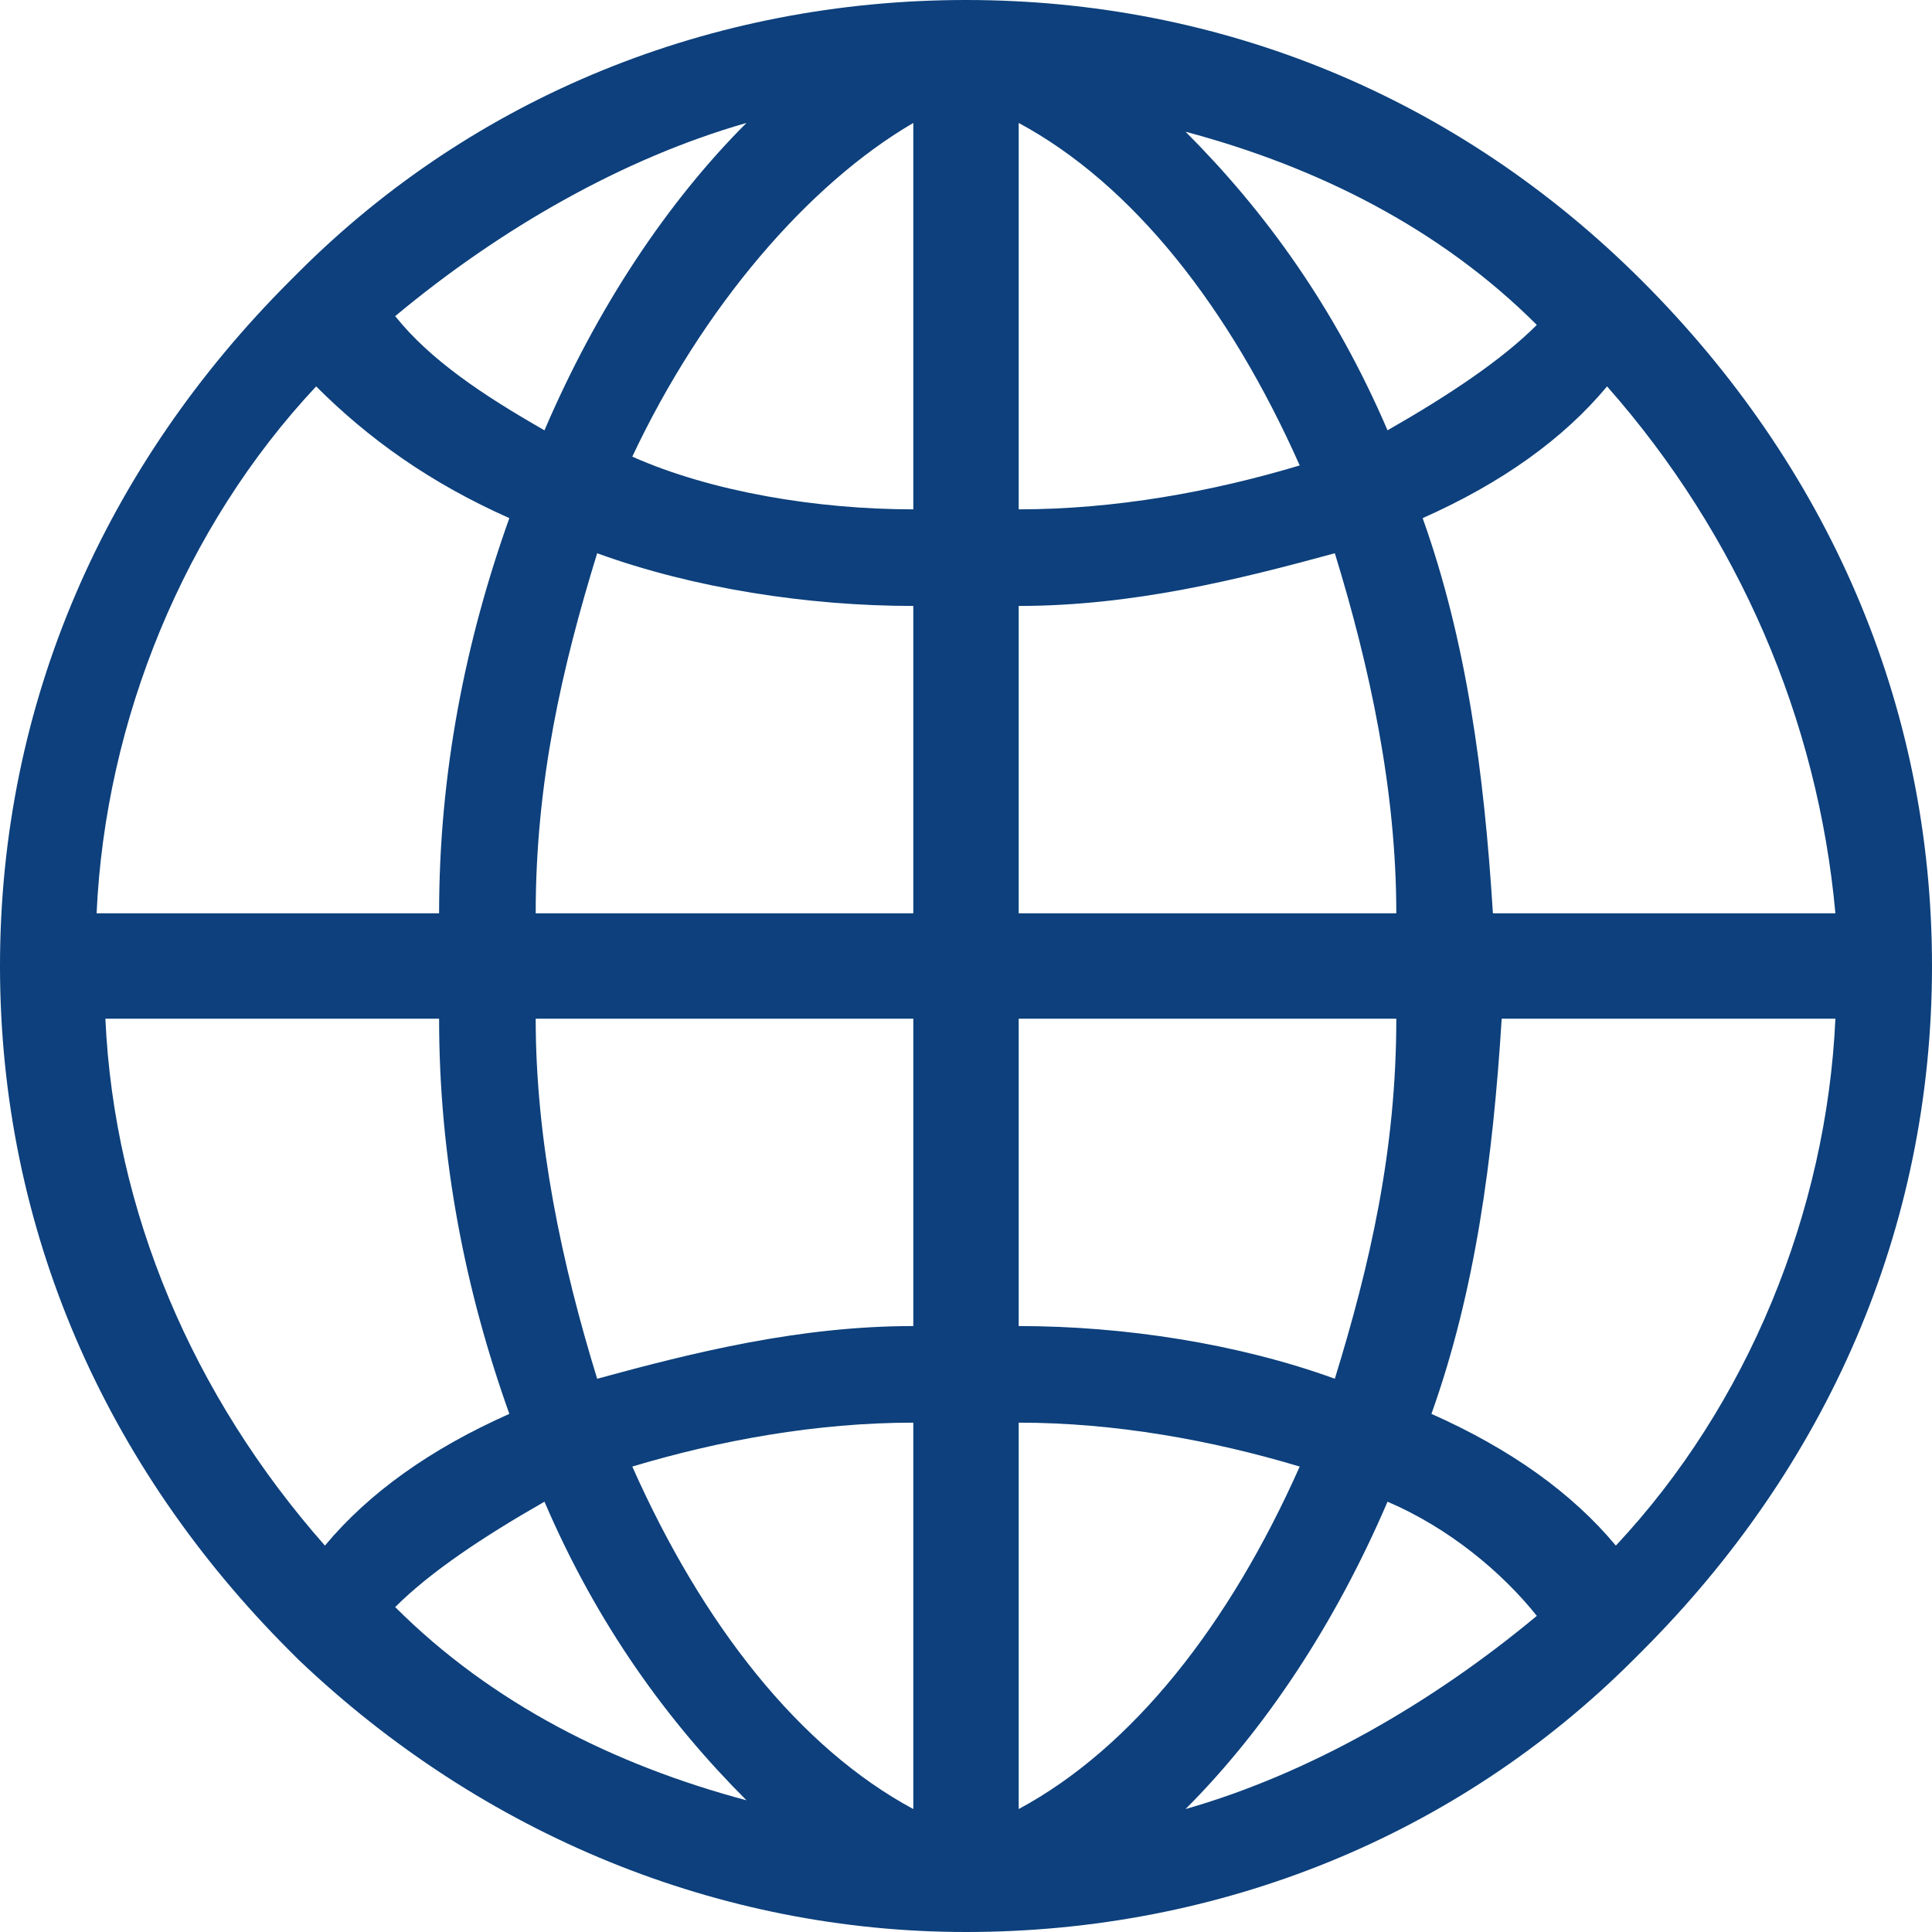
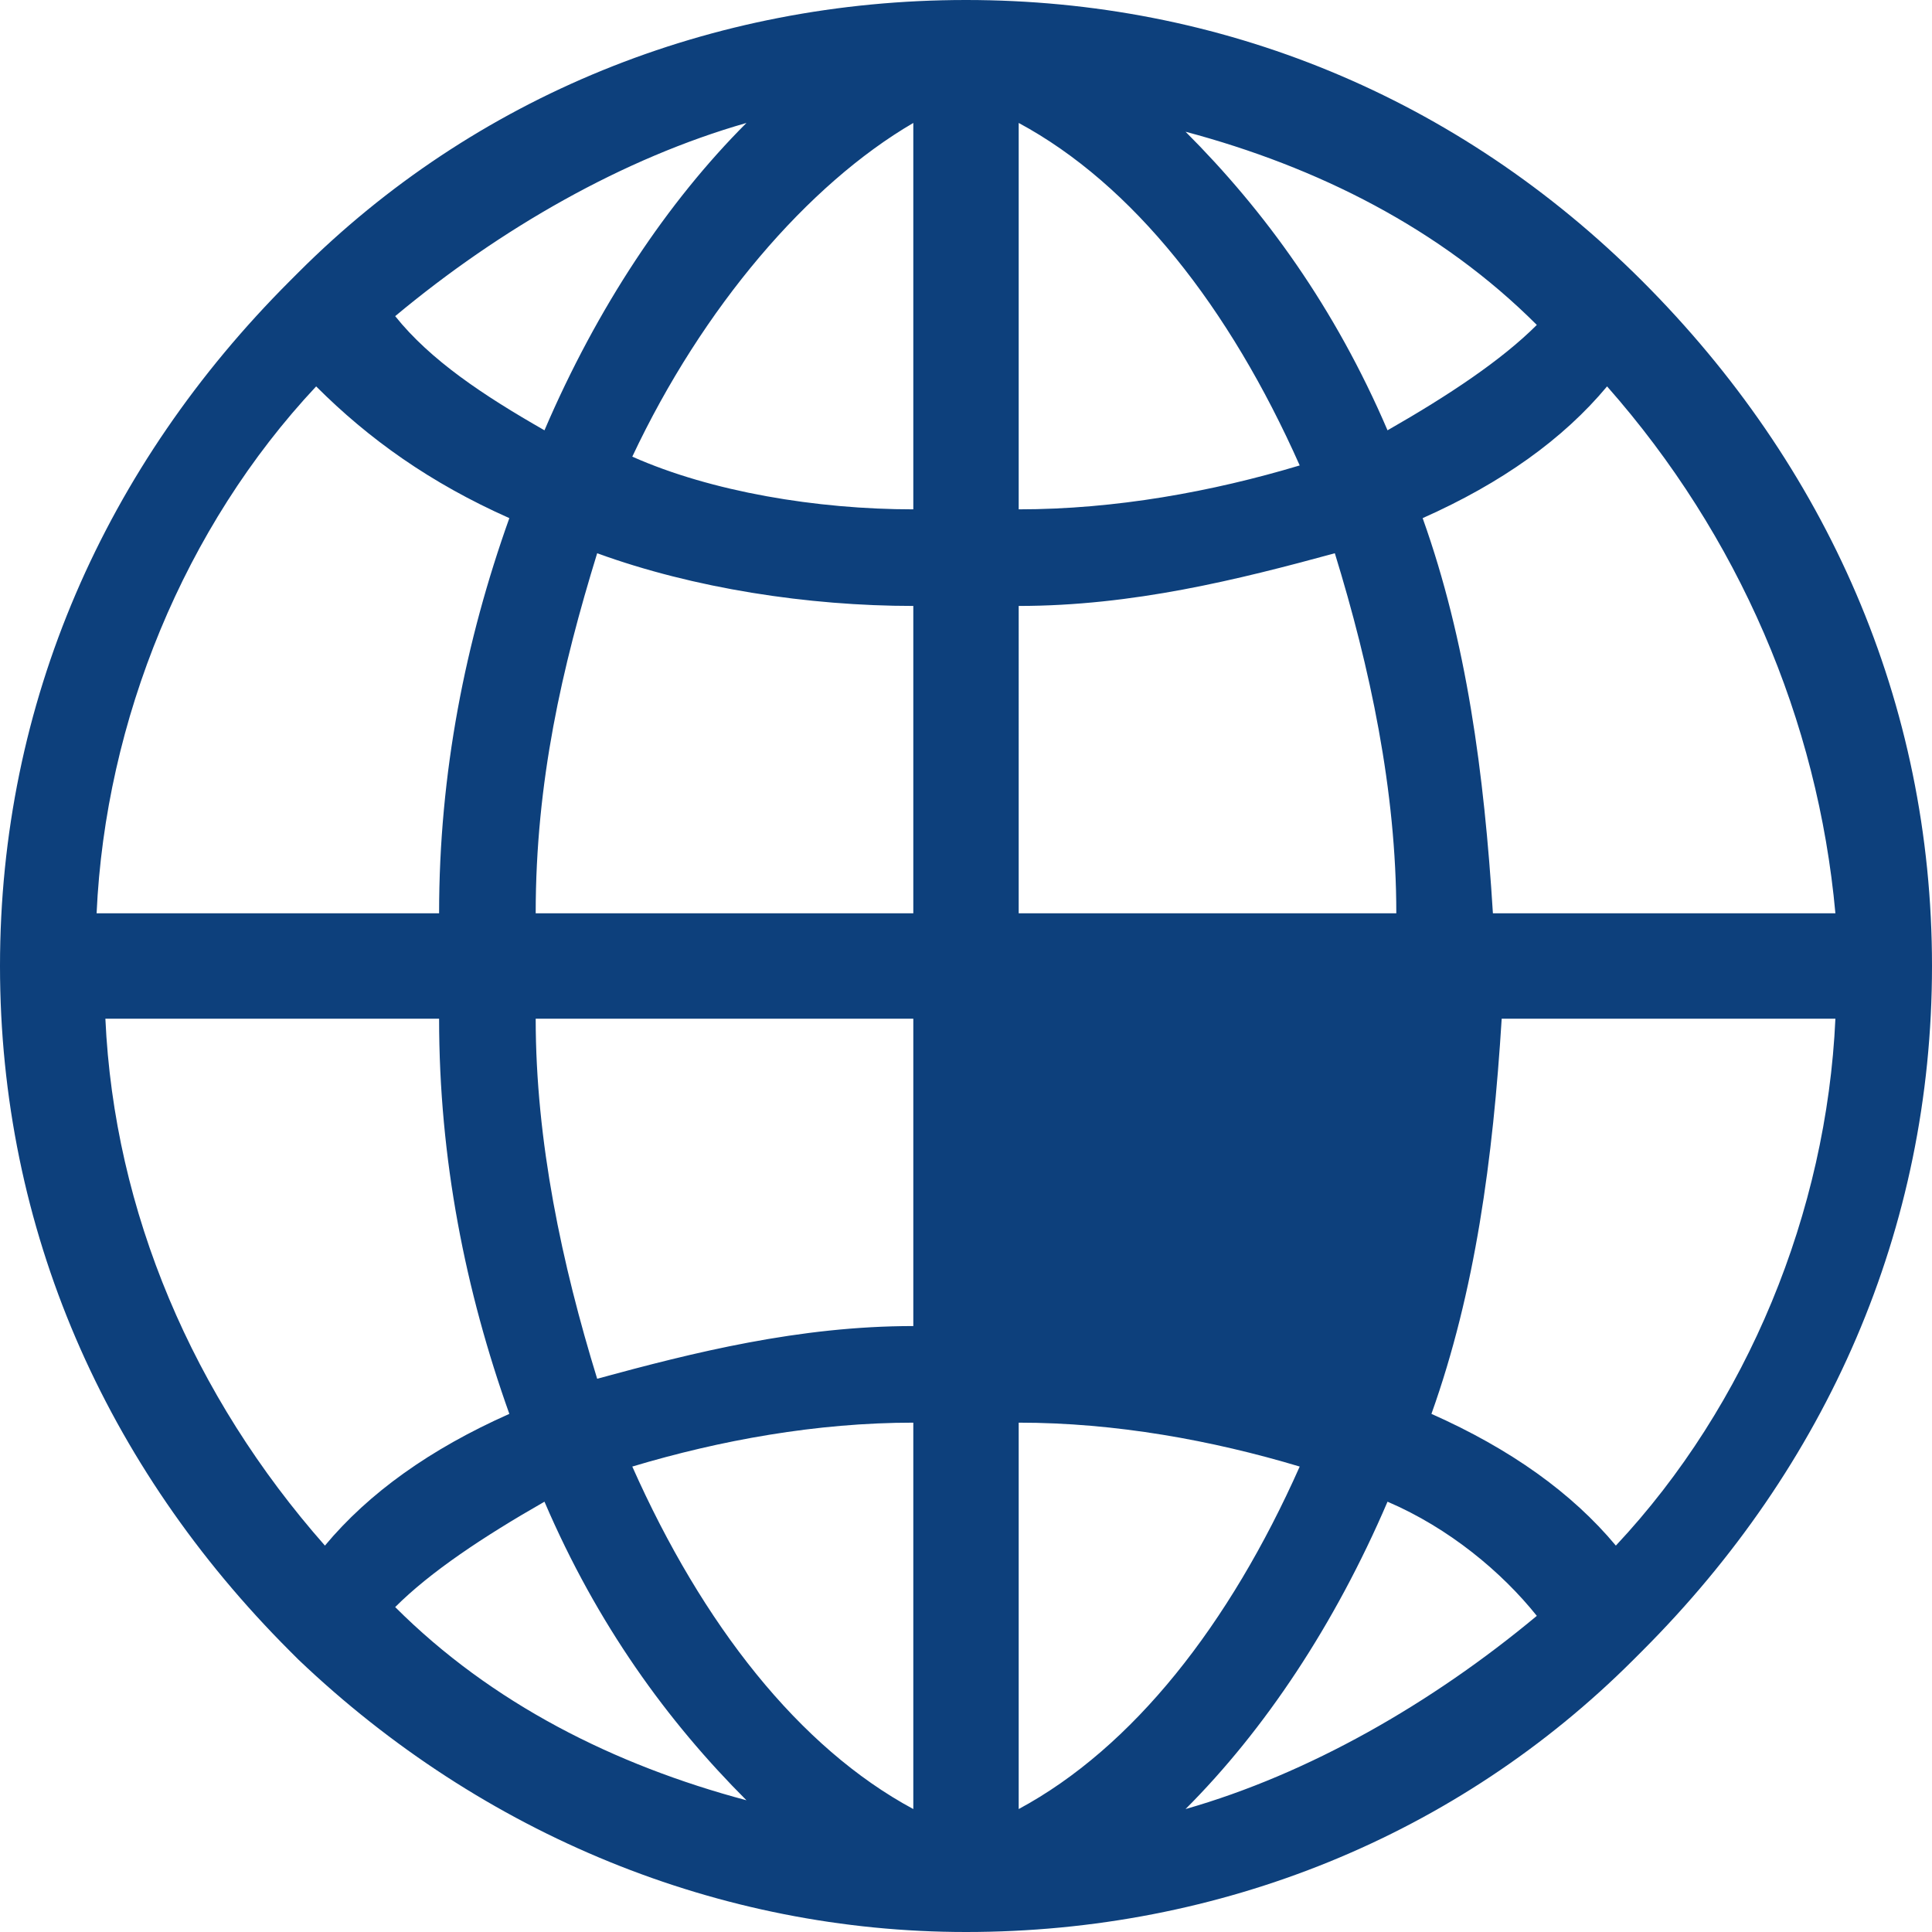
<svg xmlns="http://www.w3.org/2000/svg" version="1.1" id="Layer_1" x="0px" y="0px" viewBox="0 0 22 22" style="enable-background:new 0 0 22 22;" xml:space="preserve">
  <style type="text/css"> .st0{fill:#0D407C;} </style>
-   <path class="st0" d="M18.7,3.2C18.7,3.1,18.7,3.1,18.7,3.2C16.6,1.1,13.9,0,11,0C8.1,0,5.4,1.1,3.4,3.1c0,0-0.1,0.1-0.1,0.1 C1.2,5.3,0,8,0,11c0,3,1.2,5.7,3.3,7.8c0,0,0.1,0.1,0.1,0.1c2.1,2,4.8,3.1,7.6,3.1c2.9,0,5.6-1.1,7.6-3.1c0,0,0.1-0.1,0.1-0.1 C20.8,16.7,22,14,22,11C22,8,20.8,5.3,18.7,3.2z M14.8,16.7c-0.8,1.8-1.9,3.2-3.2,3.9v-4.4C12.7,16.2,13.8,16.4,14.8,16.7z M11.6,15.1v-3.5h4.3c0,1.5-0.3,2.8-0.7,4.1C14.1,15.3,12.8,15.1,11.6,15.1z M15.8,17.1c0.7,0.3,1.3,0.8,1.7,1.3 c-1.2,1-2.6,1.8-4,2.2C14.4,19.7,15.2,18.5,15.8,17.1z M15.8,4.9c-0.6-1.4-1.4-2.5-2.3-3.4c1.5,0.4,2.9,1.1,4,2.2 C17.1,4.1,16.5,4.5,15.8,4.9z M15.9,10.4h-4.3V6.9c1.3,0,2.5-0.3,3.6-0.6C15.6,7.6,15.9,9,15.9,10.4z M11.6,5.8V1.4 c1.3,0.7,2.4,2.1,3.2,3.9C13.8,5.6,12.7,5.8,11.6,5.8z M20.9,11.6c-0.1,2.2-1,4.4-2.5,6c-0.5-0.6-1.2-1.1-2.1-1.5 c0.5-1.4,0.7-2.9,0.8-4.5H20.9z M20.9,10.4H17c-0.1-1.6-0.3-3.1-0.8-4.5c0.9-0.4,1.6-0.9,2.1-1.5C19.8,6.1,20.7,8.2,20.9,10.4z M5.8,16.1c-0.9,0.4-1.6,0.9-2.1,1.5c-1.5-1.7-2.4-3.8-2.5-6H5C5,13.2,5.3,14.7,5.8,16.1z M1.1,10.4c0.1-2.2,1-4.4,2.5-6 C4.2,5,4.9,5.5,5.8,5.9C5.3,7.3,5,8.8,5,10.4H1.1z M6.2,17.1c0.6,1.4,1.4,2.5,2.3,3.4c-1.5-0.4-2.9-1.1-4-2.2 C4.9,17.9,5.5,17.5,6.2,17.1z M6.1,11.6h4.3v3.5c-1.3,0-2.5,0.3-3.6,0.6C6.4,14.4,6.1,13,6.1,11.6z M10.4,16.2v4.4 c-1.3-0.7-2.4-2.1-3.2-3.9C8.2,16.4,9.3,16.2,10.4,16.2z M10.4,6.9v3.5H6.1c0-1.5,0.3-2.8,0.7-4.1C7.9,6.7,9.2,6.9,10.4,6.9z M6.2,4.9C5.5,4.5,4.9,4.1,4.5,3.6c1.2-1,2.6-1.8,4-2.2C7.6,2.3,6.8,3.5,6.2,4.9z M10.4,1.4v4.4c-1.1,0-2.3-0.2-3.2-0.6 C8,3.5,9.2,2.1,10.4,1.4z" />
+   <path class="st0" d="M18.7,3.2C18.7,3.1,18.7,3.1,18.7,3.2C16.6,1.1,13.9,0,11,0C8.1,0,5.4,1.1,3.4,3.1c0,0-0.1,0.1-0.1,0.1 C1.2,5.3,0,8,0,11c0,3,1.2,5.7,3.3,7.8c0,0,0.1,0.1,0.1,0.1c2.1,2,4.8,3.1,7.6,3.1c2.9,0,5.6-1.1,7.6-3.1c0,0,0.1-0.1,0.1-0.1 C20.8,16.7,22,14,22,11C22,8,20.8,5.3,18.7,3.2z M14.8,16.7c-0.8,1.8-1.9,3.2-3.2,3.9v-4.4C12.7,16.2,13.8,16.4,14.8,16.7z M11.6,15.1v-3.5c0,1.5-0.3,2.8-0.7,4.1C14.1,15.3,12.8,15.1,11.6,15.1z M15.8,17.1c0.7,0.3,1.3,0.8,1.7,1.3 c-1.2,1-2.6,1.8-4,2.2C14.4,19.7,15.2,18.5,15.8,17.1z M15.8,4.9c-0.6-1.4-1.4-2.5-2.3-3.4c1.5,0.4,2.9,1.1,4,2.2 C17.1,4.1,16.5,4.5,15.8,4.9z M15.9,10.4h-4.3V6.9c1.3,0,2.5-0.3,3.6-0.6C15.6,7.6,15.9,9,15.9,10.4z M11.6,5.8V1.4 c1.3,0.7,2.4,2.1,3.2,3.9C13.8,5.6,12.7,5.8,11.6,5.8z M20.9,11.6c-0.1,2.2-1,4.4-2.5,6c-0.5-0.6-1.2-1.1-2.1-1.5 c0.5-1.4,0.7-2.9,0.8-4.5H20.9z M20.9,10.4H17c-0.1-1.6-0.3-3.1-0.8-4.5c0.9-0.4,1.6-0.9,2.1-1.5C19.8,6.1,20.7,8.2,20.9,10.4z M5.8,16.1c-0.9,0.4-1.6,0.9-2.1,1.5c-1.5-1.7-2.4-3.8-2.5-6H5C5,13.2,5.3,14.7,5.8,16.1z M1.1,10.4c0.1-2.2,1-4.4,2.5-6 C4.2,5,4.9,5.5,5.8,5.9C5.3,7.3,5,8.8,5,10.4H1.1z M6.2,17.1c0.6,1.4,1.4,2.5,2.3,3.4c-1.5-0.4-2.9-1.1-4-2.2 C4.9,17.9,5.5,17.5,6.2,17.1z M6.1,11.6h4.3v3.5c-1.3,0-2.5,0.3-3.6,0.6C6.4,14.4,6.1,13,6.1,11.6z M10.4,16.2v4.4 c-1.3-0.7-2.4-2.1-3.2-3.9C8.2,16.4,9.3,16.2,10.4,16.2z M10.4,6.9v3.5H6.1c0-1.5,0.3-2.8,0.7-4.1C7.9,6.7,9.2,6.9,10.4,6.9z M6.2,4.9C5.5,4.5,4.9,4.1,4.5,3.6c1.2-1,2.6-1.8,4-2.2C7.6,2.3,6.8,3.5,6.2,4.9z M10.4,1.4v4.4c-1.1,0-2.3-0.2-3.2-0.6 C8,3.5,9.2,2.1,10.4,1.4z" />
</svg>